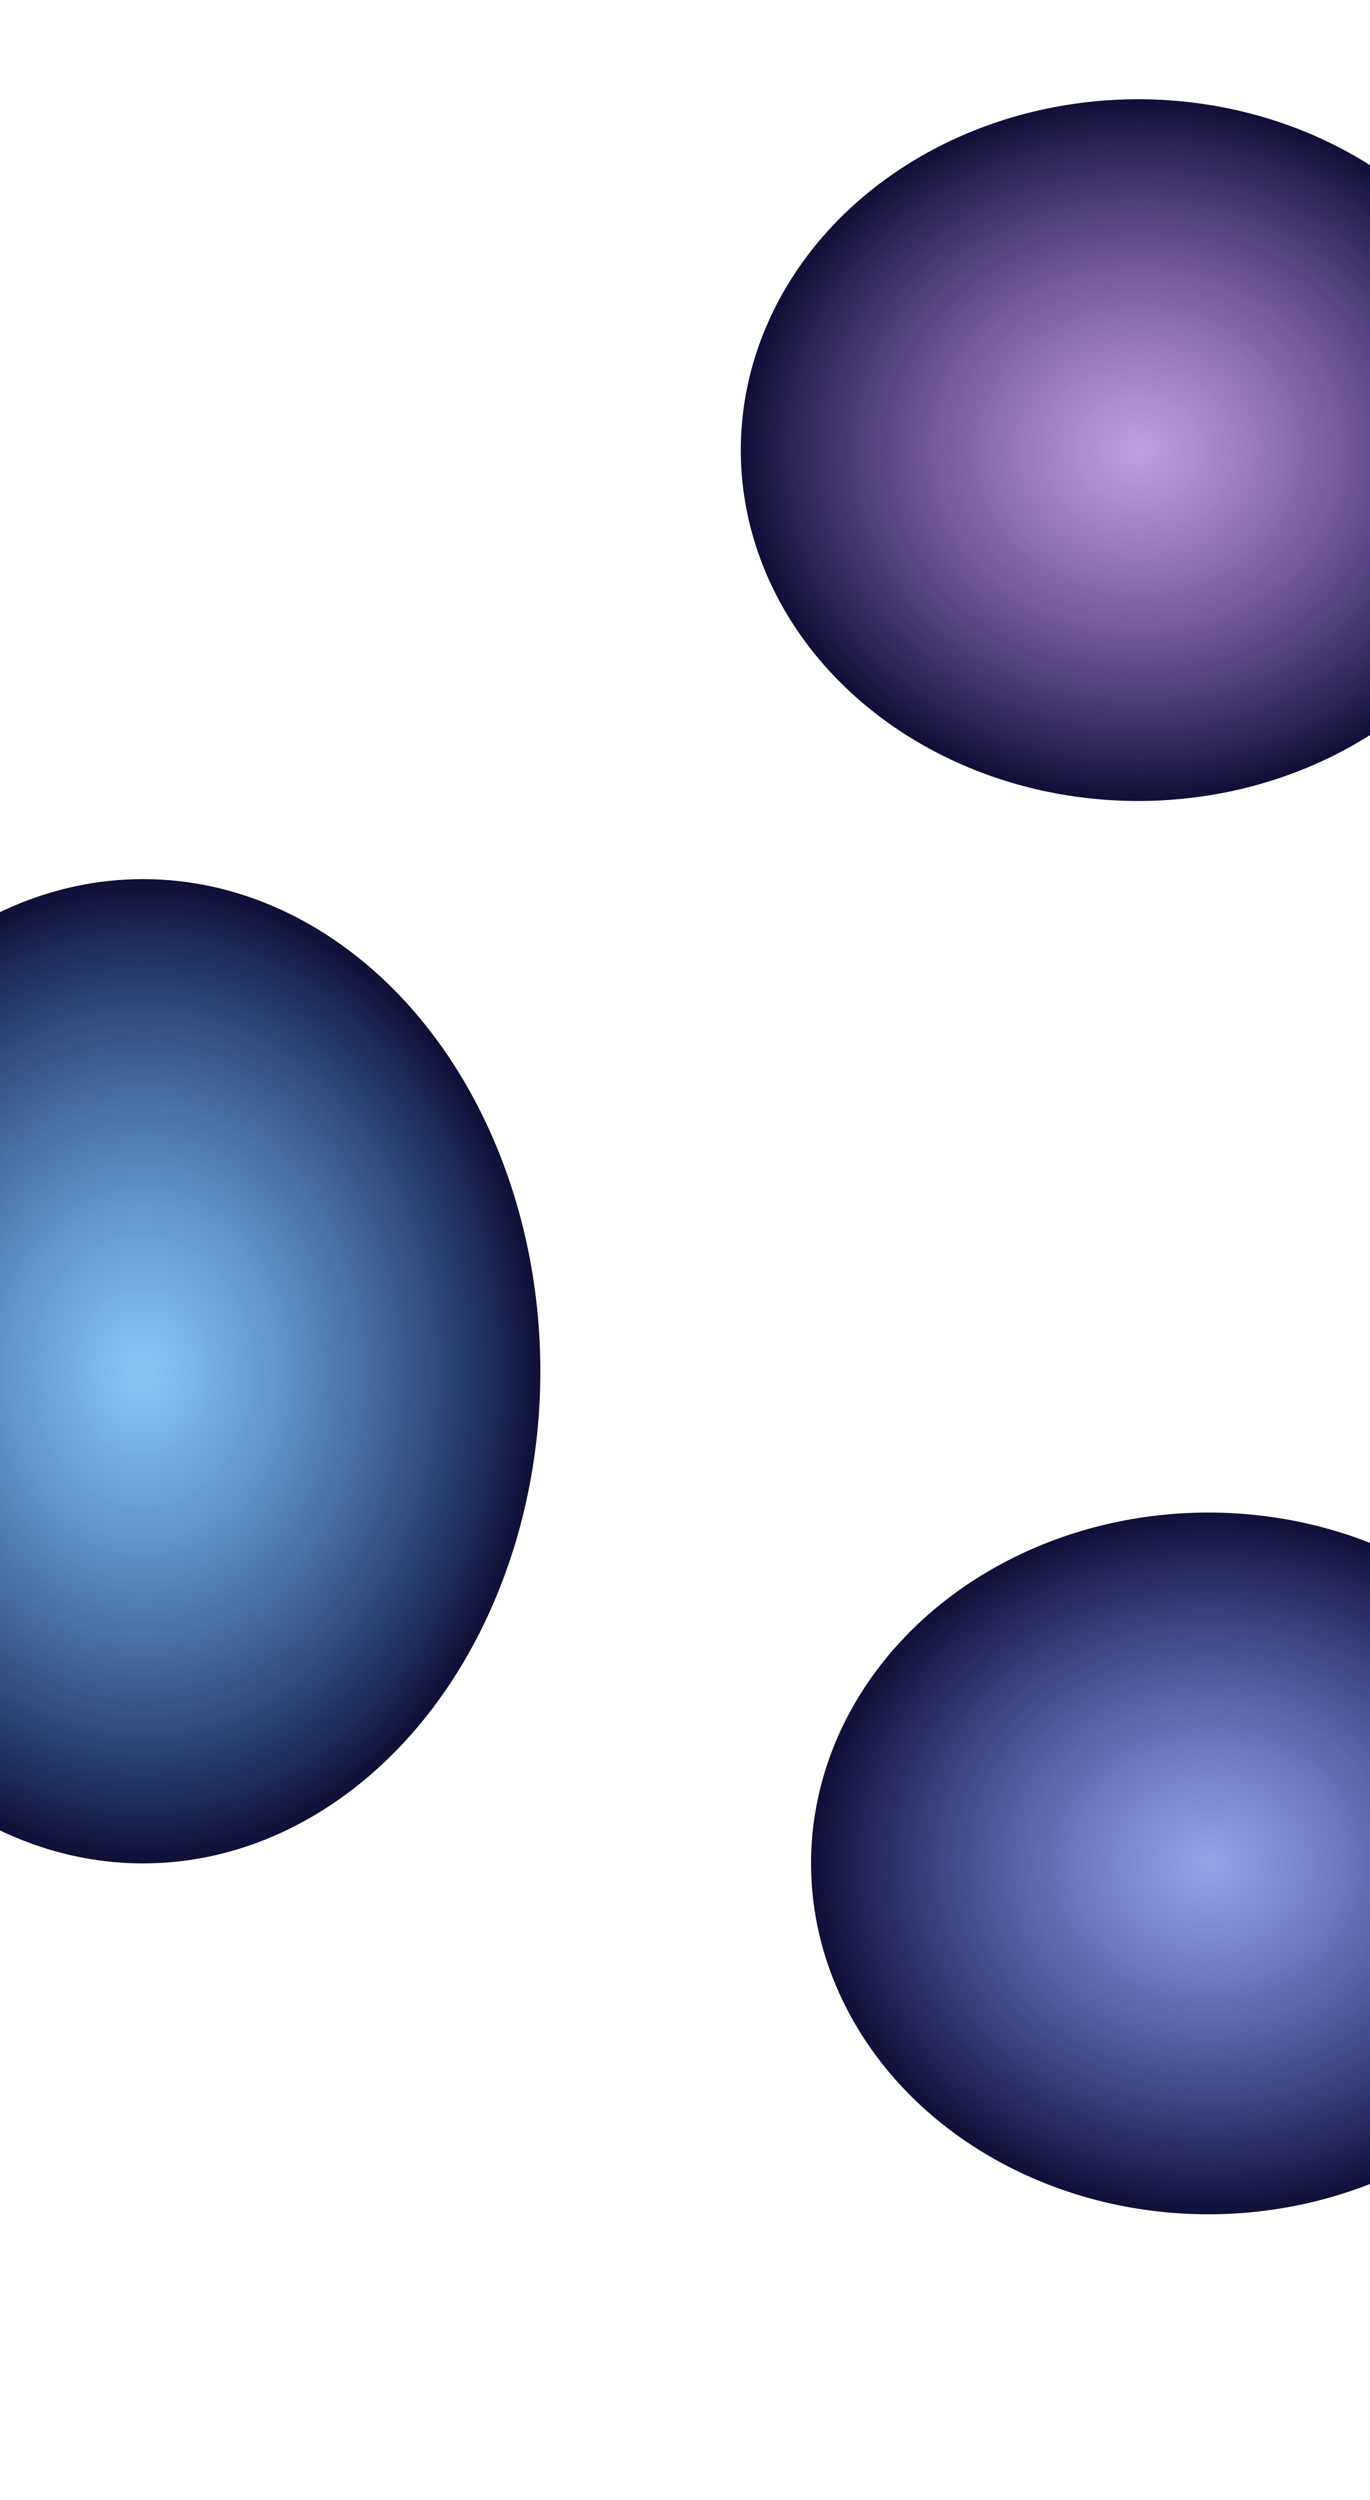
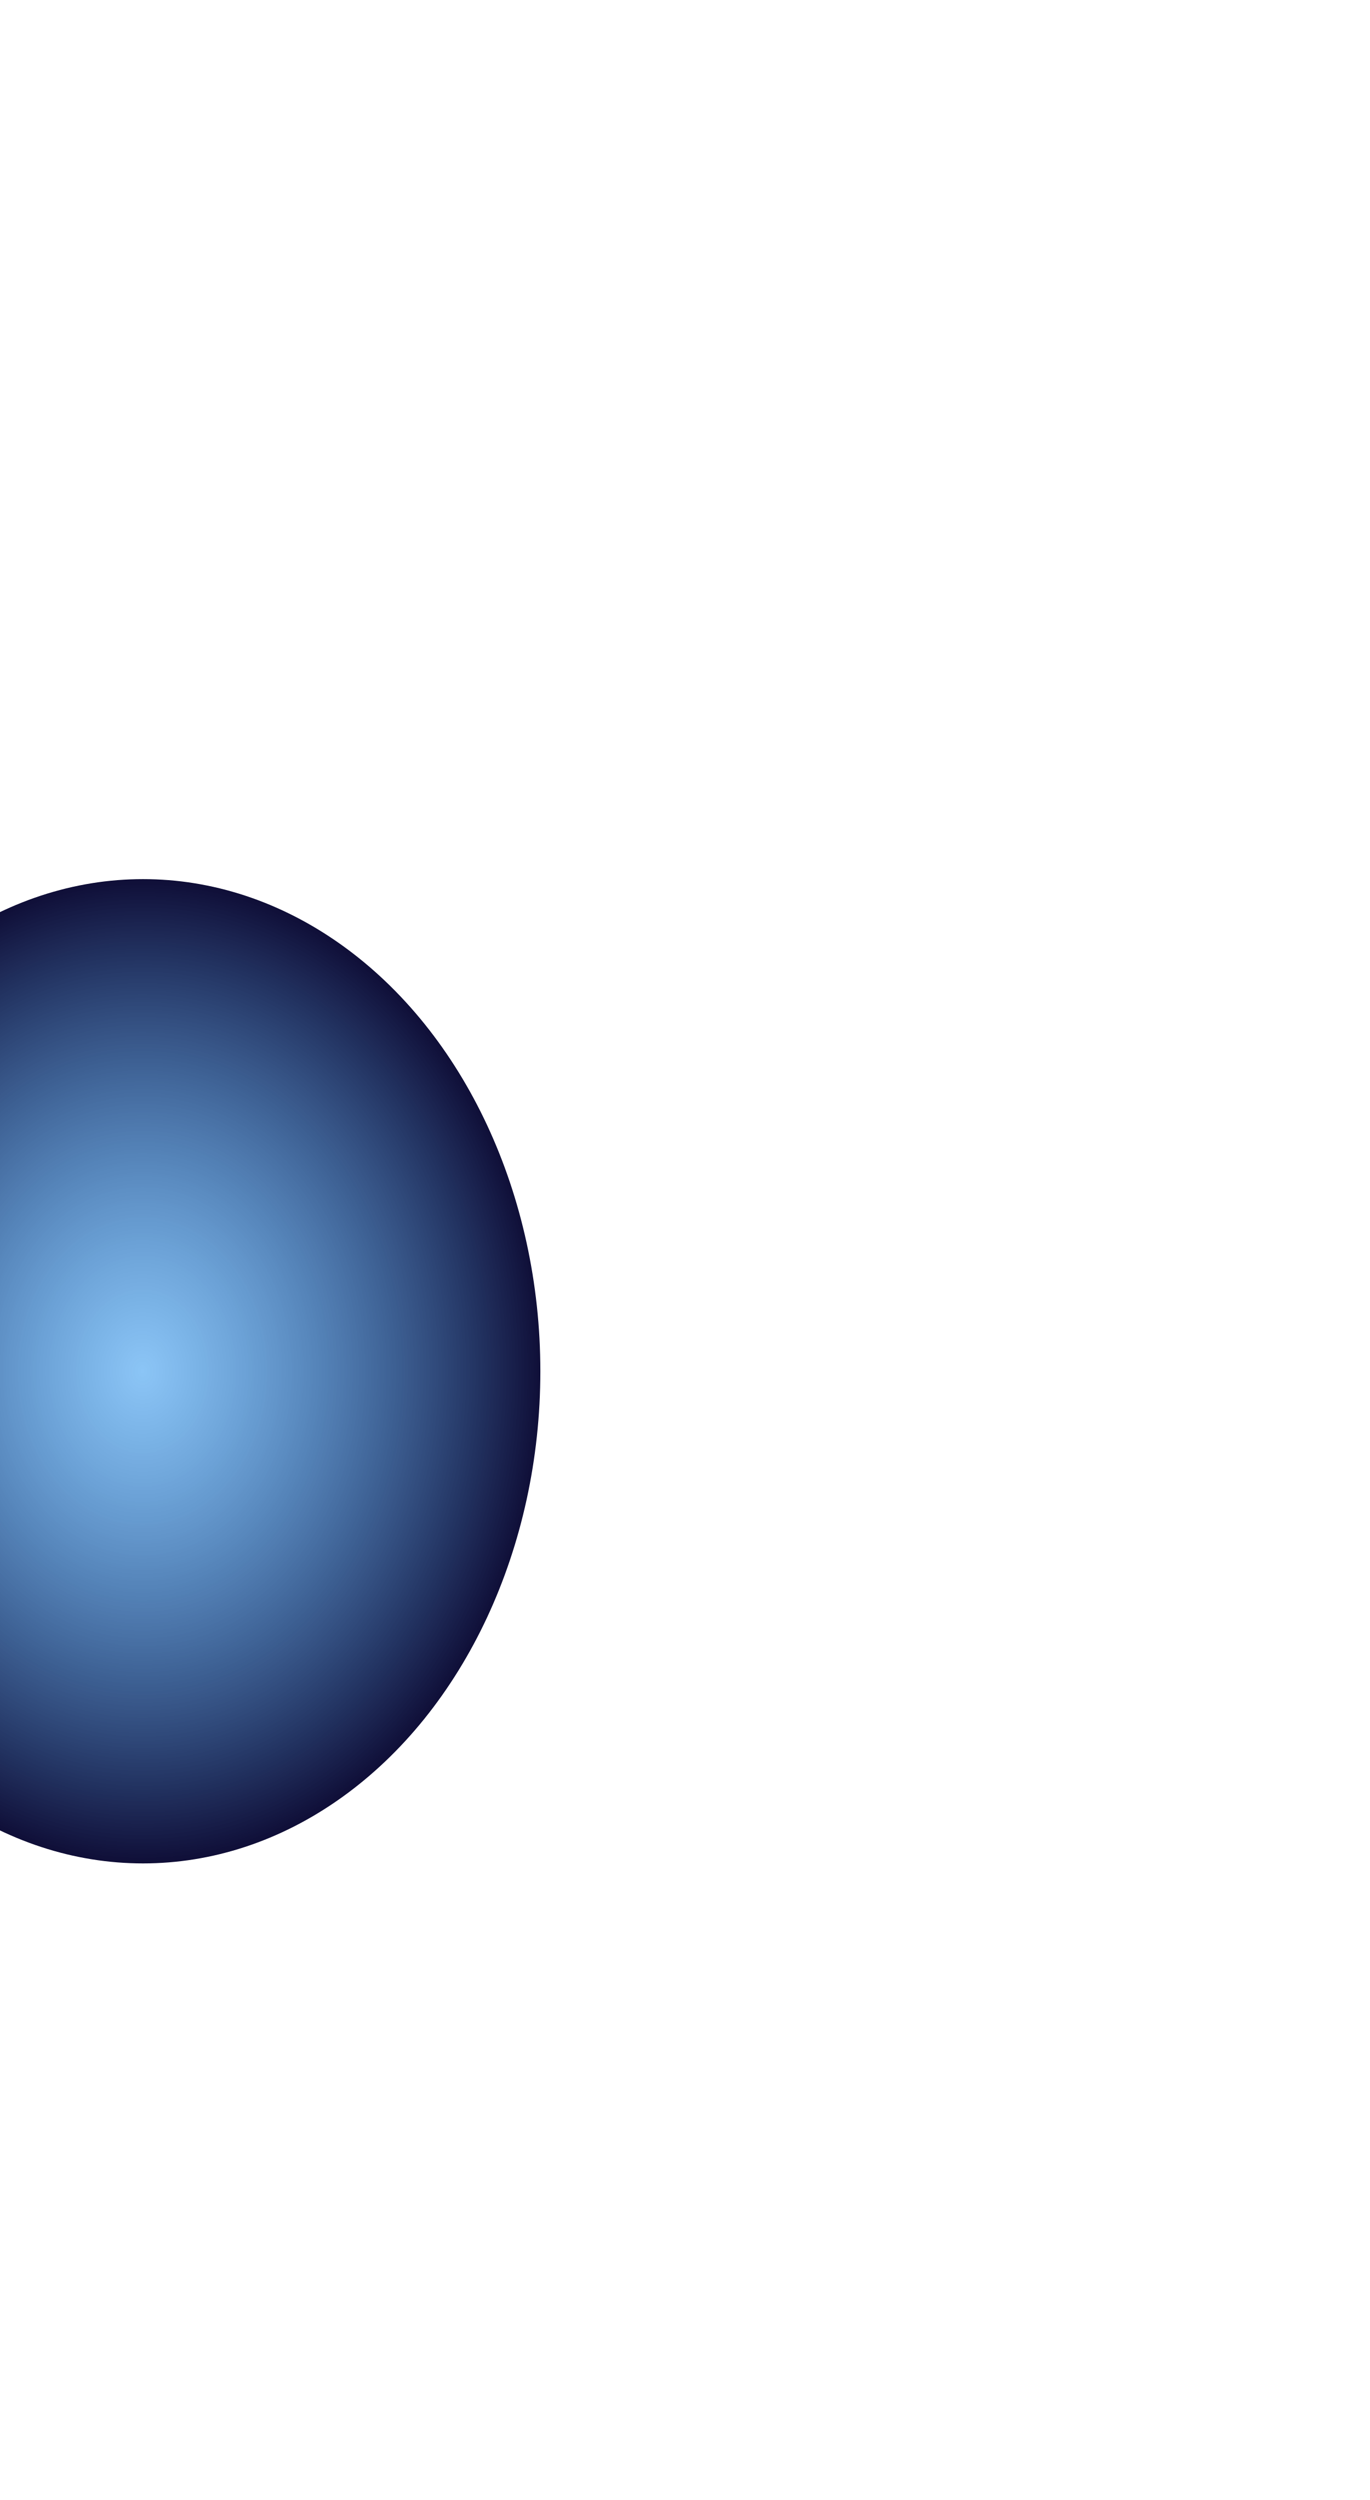
<svg xmlns="http://www.w3.org/2000/svg" className="h-full w-full" width="100%" height="100%" viewBox="0 0 1440 2626" fill="none">
-   <ellipse cx="1196.27" cy="472.797" rx="417.629" ry="368.558" fill="url(#paint0_radial_0_1)" />
  <g filter="url(#filter1_f_0_1)">
    <ellipse cx="150.339" cy="1440.37" rx="417.629" ry="516.952" fill="url(#paint1_radial_0_1)" />
  </g>
  <g filter="url(#filter2_f_0_1)">
-     <ellipse cx="1270.12" cy="1957.32" rx="417.629" ry="368.558" fill="url(#paint2_radial_0_1)" />
-   </g>
+     </g>
  <defs>
    <filter id="filter0_f_0_1" x="478.637" y="-195.761" width="1435.26" height="1337.12" filterUnits="userSpaceOnUse" color-interpolation-filters="sRGB">
      <feFlood flood-opacity="0" result="BackgroundImageFix" />
      <feBlend mode="normal" in="SourceGraphic" in2="BackgroundImageFix" result="shape" />
      <feGaussianBlur stdDeviation="150" result="effect1_foregroundBlur_0_1" />
    </filter>
    <filter id="filter1_f_0_1" x="-567.291" y="623.416" width="1435.26" height="1633.9" filterUnits="userSpaceOnUse" color-interpolation-filters="sRGB">
      <feFlood flood-opacity="0" result="BackgroundImageFix" />
      <feBlend mode="normal" in="SourceGraphic" in2="BackgroundImageFix" result="shape" />
      <feGaussianBlur stdDeviation="150" result="effect1_foregroundBlur_0_1" />
    </filter>
    <filter id="filter2_f_0_1" x="552.492" y="1288.76" width="1435.26" height="1337.12" filterUnits="userSpaceOnUse" color-interpolation-filters="sRGB">
      <feFlood flood-opacity="0" result="BackgroundImageFix" />
      <feBlend mode="normal" in="SourceGraphic" in2="BackgroundImageFix" result="shape" />
      <feGaussianBlur stdDeviation="150" result="effect1_foregroundBlur_0_1" />
    </filter>
    <radialGradient id="paint0_radial_0_1" cx="0" cy="0" r="1" gradientUnits="userSpaceOnUse" gradientTransform="translate(1196.27 472.797) rotate(90) scale(368.558 417.629)">
      <stop stop-color="#773DB9" stop-opacity="0.49" />
      <stop offset="1" stop-color="#0F0E37" />
    </radialGradient>
    <radialGradient id="paint1_radial_0_1" cx="0" cy="0" r="1" gradientUnits="userSpaceOnUse" gradientTransform="translate(150.339 1440.37) rotate(90) scale(516.952 417.629)">
      <stop stop-color="#1388EC" stop-opacity="0.49" />
      <stop offset="1" stop-color="#0F0E37" />
    </radialGradient>
    <radialGradient id="paint2_radial_0_1" cx="0" cy="0" r="1" gradientUnits="userSpaceOnUse" gradientTransform="translate(1270.12 1957.32) rotate(90) scale(368.558 417.629)">
      <stop stop-color="#3045D3" stop-opacity="0.5" />
      <stop offset="1" stop-color="#0F0E37" />
    </radialGradient>
  </defs>
</svg>